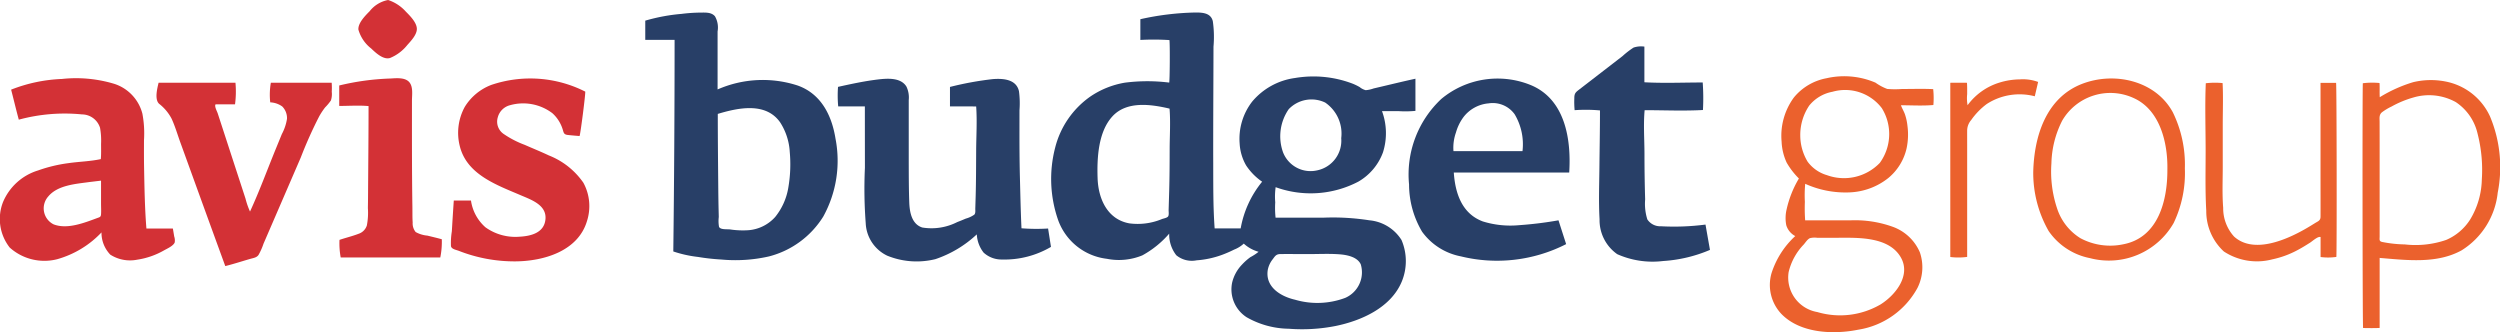
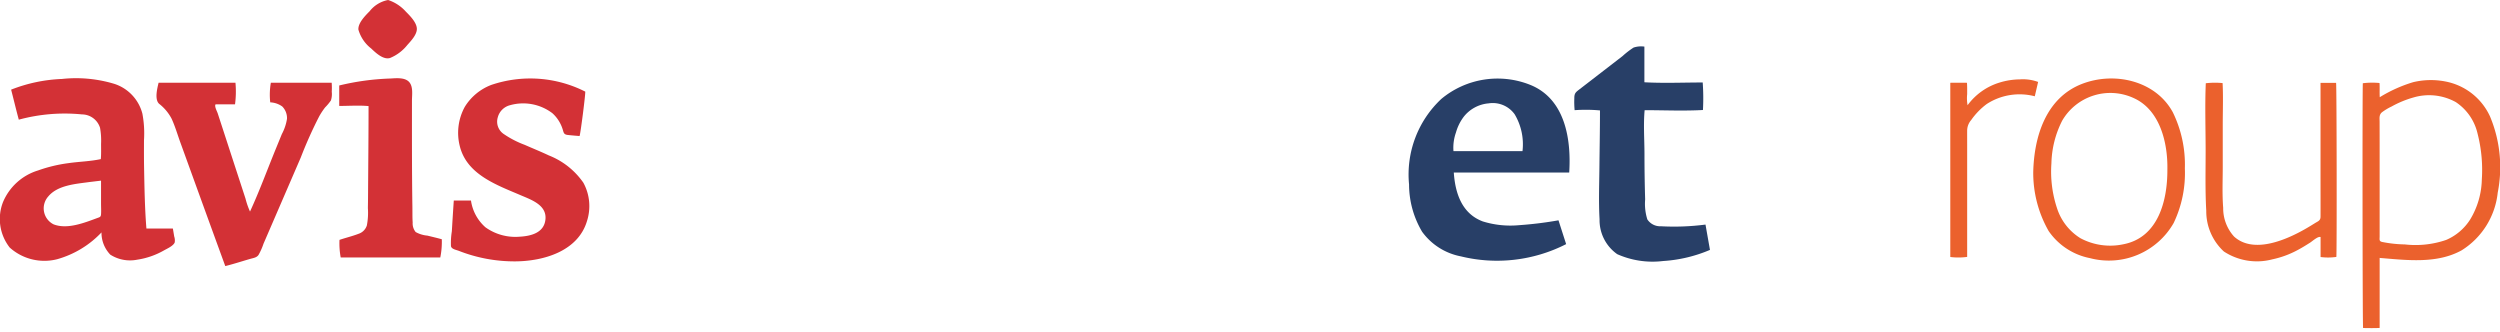
<svg xmlns="http://www.w3.org/2000/svg" id="Livello_1" data-name="Livello 1" viewBox="0 0 200 26.574">
  <defs>
    <style>.cls-1{fill:#283f67}.cls-2{fill:#d33136}.cls-3{fill:#eb612d}</style>
  </defs>
-   <path class="cls-1" d="M294.359 842.808h2.083a8.142 8.142 0 0 1 1.717-3.734 4.728 4.728 0 0 1-1.284-1.307 3.92 3.92 0 0 1-.516-1.763 4.853 4.853 0 0 1 1.003-3.338 5.413 5.413 0 0 1 3.422-1.887 8.806 8.806 0 0 1 4.644.463 4.637 4.637 0 0 1 .531.261 1.286 1.286 0 0 0 .486.25 2.438 2.438 0 0 0 .634-.14l.67-.157c.89-.21 1.78-.426 2.674-.621v2.574a8.56 8.56 0 0 1-1.391.017h-1.285a5.096 5.096 0 0 1 .08 3.298 4.487 4.487 0 0 1-1.963 2.34 8.224 8.224 0 0 1-6.624.448 5.353 5.353 0 0 0-.033 1.21 7.315 7.315 0 0 0 .027 1.23c1.265 0 2.531-.002 3.797.001a18.88 18.88 0 0 1 3.698.208 3.394 3.394 0 0 1 2.58 1.578 4.288 4.288 0 0 1 .013 3.343c-.873 2.072-3.228 3.117-5.299 3.537a13.795 13.795 0 0 1-3.736.218 6.97 6.97 0 0 1-3.37-.921 2.653 2.653 0 0 1-1.156-2.779 3.112 3.112 0 0 1 .801-1.445 4.434 4.434 0 0 1 .662-.585 3.753 3.753 0 0 0 .651-.426 2.896 2.896 0 0 1-1.185-.654 2.41 2.41 0 0 1-.773.479 9.502 9.502 0 0 1-.966.42 7.422 7.422 0 0 1-2.036.438 1.95 1.95 0 0 1-1.625-.408 2.694 2.694 0 0 1-.565-1.727 7.779 7.779 0 0 1-2.145 1.736 4.92 4.92 0 0 1-2.84.277 4.733 4.733 0 0 1-3.888-3.061 9.96 9.96 0 0 1-.252-5.827 7.107 7.107 0 0 1 2.806-4.087 6.972 6.972 0 0 1 2.768-1.115 14.114 14.114 0 0 1 3.55-.007c.049-.14.068-3.034.02-3.4a19.539 19.539 0 0 0-2.327-.012v-1.659a21.985 21.985 0 0 1 4.442-.536c.57.002 1.197.051 1.354.695a8.822 8.822 0 0 1 .054 2.037c-.005 3.124-.03 6.247-.021 9.37.005 1.716-.011 3.457.113 5.168zm-3.607-9.581c-1.48-.346-3.422-.632-4.57.62-1.146 1.246-1.24 3.353-1.186 4.954.055 1.632.777 3.29 2.542 3.606a5.05 5.05 0 0 0 2.609-.346c.131-.047.408-.092.49-.21.081-.117.038-.38.041-.517.015-.514.032-1.027.046-1.541.031-1.104.035-2.208.037-3.311.002-1.076.078-2.184-.009-3.255zm11.086 11.64v-.004c-.732 0-1.464-.005-2.196-.001-.346.002-.429.133-.63.407a1.988 1.988 0 0 0-.4.847c-.229 1.371 1.021 2.134 2.174 2.398a6.338 6.338 0 0 0 4.018-.145 2.228 2.228 0 0 0 1.245-2.685c-.277-.597-1.102-.754-1.69-.8-.834-.064-1.685-.018-2.521-.018zm2.648-9.274a3 3 0 0 0-1.284-2.85 2.522 2.522 0 0 0-2.913.526 3.804 3.804 0 0 0-.452 3.47 2.362 2.362 0 0 0 2.744 1.423 2.423 2.423 0 0 0 1.905-2.57zM254.596 831.693a9.01 9.01 0 0 1 6.404-.314c1.877.665 2.736 2.396 3.031 4.266a9.246 9.246 0 0 1-.982 6.218 7.24 7.24 0 0 1-4.344 3.189 12.11 12.11 0 0 1-3.777.25 17.508 17.508 0 0 1-1.906-.21 9.524 9.524 0 0 1-1.97-.438q.103-8.463.103-16.924c-.782-.005-1.564-.005-2.346-.005v-1.535a14.71 14.71 0 0 1 2.894-.54 13.035 13.035 0 0 1 1.527-.105c.4 0 .868-.039 1.155.297a1.802 1.802 0 0 1 .21 1.213v4.638zm.015 1.957c0 2.003.022 4.006.039 6.008q.007.772.023 1.542l.017.699a2.68 2.68 0 0 0 .019.78c.104.25.628.185.884.213a6.752 6.752 0 0 0 1.48.062 3.205 3.205 0 0 0 2.132-1.06 5.03 5.03 0 0 0 1.038-2.287 10.921 10.921 0 0 0 .125-2.92 4.848 4.848 0 0 0-.775-2.37c-1.152-1.626-3.35-1.158-4.982-.667zM266.377 833.052h-2.132a9.23 9.23 0 0 1-.015-1.564c1.037-.23 2.087-.457 3.142-.586.75-.092 1.876-.195 2.333.568a2.013 2.013 0 0 1 .182 1.076v1.686 3.233c.003 1.086.003 2.174.042 3.26.028.78.193 1.746 1.046 2.015a4.54 4.54 0 0 0 2.794-.436c.229-.087.455-.18.68-.277a2.162 2.162 0 0 0 .686-.319c.11-.126.073-.333.077-.487l.029-.977c.034-1.213.033-2.426.04-3.64.005-1.173.085-2.377.001-3.547-.698-.015-1.39 0-2.096-.009v-1.555a25.769 25.769 0 0 1 3.431-.627c.816-.062 1.88.006 2.089.975a7.331 7.331 0 0 1 .04 1.526l-.002 1.84c0 1.195.007 2.39.038 3.586.036 1.335.06 2.674.125 4.008a15.448 15.448 0 0 0 2.128.018l.231 1.47a7.343 7.343 0 0 1-3.928 1.01 2.118 2.118 0 0 1-1.46-.552 2.58 2.58 0 0 1-.546-1.46 9.067 9.067 0 0 1-3.31 1.982 6.237 6.237 0 0 1-3.859-.278 3.023 3.023 0 0 1-1.717-2.59 36.355 36.355 0 0 1-.065-4.44q-.003-2.454-.004-4.909z" transform="translate(-197.188 -824.538)" />
  <path class="cls-2" d="M208.9 842.82h2.118c.035.21.072.42.105.63a.99.99 0 0 1 .042.483c-.11.282-.624.503-.87.643a6.129 6.129 0 0 1-2.127.736 2.93 2.93 0 0 1-2.157-.403 2.53 2.53 0 0 1-.704-1.778 7.757 7.757 0 0 1-3.556 2.147 4.146 4.146 0 0 1-3.785-.935 3.701 3.701 0 0 1-.533-3.647 4.44 4.44 0 0 1 2.793-2.52 11.774 11.774 0 0 1 2.437-.586c.854-.124 1.749-.14 2.591-.324.035-.403.02-.813.02-1.218a5.831 5.831 0 0 0-.081-1.28 1.525 1.525 0 0 0-1.447-1.078 14.036 14.036 0 0 0-5.054.421c-.218-.796-.404-1.594-.614-2.401a12.372 12.372 0 0 1 4.067-.855 10.542 10.542 0 0 1 4.212.399 3.398 3.398 0 0 1 2.223 2.379 8.525 8.525 0 0 1 .127 2.125c-.002.743-.006 1.486.008 2.23.03 1.604.057 3.232.186 4.831zm-4.563-3.718c-1.078.15-2.527.243-3.282 1.146a1.429 1.429 0 0 0 .412 2.234c1.087.433 2.474-.122 3.5-.5.22-.08.287-.085.304-.31.02-.275 0-.56 0-.837v-1.846z" transform="translate(-197.188 -824.538)" />
  <path class="cls-1" d="M322.725 838.343h-9.233c.113 1.65.646 3.287 2.323 3.91a7.47 7.47 0 0 0 2.912.298 29.557 29.557 0 0 0 3.14-.388l.612 1.905a12.16 12.16 0 0 1-8.43.977 4.984 4.984 0 0 1-3.092-1.967 7.419 7.419 0 0 1-1.044-3.783 8.274 8.274 0 0 1 2.575-6.837 7.026 7.026 0 0 1 7.18-1.106c2.74 1.147 3.228 4.343 3.057 6.991zm-3.737-1.716a4.68 4.68 0 0 0-.63-2.95 2.156 2.156 0 0 0-2.08-.87 2.835 2.835 0 0 0-1.989 1.069 3.798 3.798 0 0 0-.624 1.261 3.64 3.64 0 0 0-.2 1.49z" transform="translate(-197.188 -824.538)" />
  <path class="cls-2" d="M233.49 840.58h1.376a3.516 3.516 0 0 0 1.158 2.142 4.1 4.1 0 0 0 2.733.752c.938-.051 1.987-.324 2.07-1.423.083-1.112-1.122-1.526-1.964-1.886-1.93-.827-4.335-1.658-4.894-3.948a4.323 4.323 0 0 1 .404-3.134 4.28 4.28 0 0 1 2.114-1.75 9.721 9.721 0 0 1 7.521.534c.03.17-.372 3.335-.454 3.554-.312-.027-.625-.05-.936-.085-.374-.04-.327-.223-.45-.552a2.875 2.875 0 0 0-.79-1.19 3.87 3.87 0 0 0-3.385-.64 1.355 1.355 0 0 0-.98.963 1.189 1.189 0 0 0 .486 1.35 7.72 7.72 0 0 0 1.673.862c.641.283 1.293.545 1.927.845a6.047 6.047 0 0 1 2.759 2.183 3.902 3.902 0 0 1 .287 3.071c-.72 2.409-3.47 3.204-5.722 3.22a12.191 12.191 0 0 1-4.528-.842c-.218-.085-.589-.134-.63-.382a5.849 5.849 0 0 1 .07-1.175q.073-1.235.156-2.469zM215.21 845.824q-1.447-3.963-2.883-7.93l-.72-1.986c-.226-.626-.416-1.283-.697-1.887a3.684 3.684 0 0 0-.993-1.18c-.38-.35-.147-1.237-.042-1.685h6.15a7.783 7.783 0 0 1-.035 1.73h-1.553c-.119.137.116.562.168.72l.374 1.147.747 2.293.726 2.225.374 1.147a6.284 6.284 0 0 0 .363 1.045c.748-1.62 1.367-3.313 2.043-4.966l.502-1.228a3.853 3.853 0 0 0 .414-1.227 1.324 1.324 0 0 0-.379-.985 1.771 1.771 0 0 0-.962-.331 5.566 5.566 0 0 1 .049-1.568h4.867a5.56 5.56 0 0 1 .006.72 1.652 1.652 0 0 1-.068.695 3.99 3.99 0 0 1-.466.56 5.903 5.903 0 0 0-.468.707 33.8 33.8 0 0 0-1.475 3.293l-2.984 6.904a5.005 5.005 0 0 1-.4.899c-.15.211-.402.24-.638.307-.673.19-1.34.414-2.02.581z" transform="translate(-197.188 -824.538)" />
-   <path class="cls-3" d="M340.808 843.424a1.472 1.472 0 0 1-.717-.863 2.999 2.999 0 0 1 .031-1.293 8.396 8.396 0 0 1 .978-2.45 6.033 6.033 0 0 1-.978-1.27 4.416 4.416 0 0 1-.406-1.679 5.179 5.179 0 0 1 .986-3.536 4.42 4.42 0 0 1 2.61-1.537 6.358 6.358 0 0 1 3.916.355 4.015 4.015 0 0 0 .937.502 7.401 7.401 0 0 0 1.186.005c.829 0 1.664-.03 2.492.011a6.729 6.729 0 0 1 .015 1.27c-.855.077-1.735.02-2.594.02.088.256.238.485.326.743a4.214 4.214 0 0 1 .191.876 5.317 5.317 0 0 1-.064 1.821 4.316 4.316 0 0 1-1.463 2.38 5.3 5.3 0 0 1-3.1 1.15 7.82 7.82 0 0 1-3.55-.687 10.42 10.42 0 0 0-.027 1.447 13.41 13.41 0 0 0 .024 1.477c1.205 0 2.41-.007 3.615 0a8.9 8.9 0 0 1 3.441.533 3.738 3.738 0 0 1 2.122 2.03 3.69 3.69 0 0 1-.185 2.827 6.55 6.55 0 0 1-4.745 3.357c-2.001.405-4.673.293-6.175-1.287a3.377 3.377 0 0 1-.77-3.212 6.86 6.86 0 0 1 1.904-2.99zm3.073.138c-.437 0-.875.002-1.312 0a1.56 1.56 0 0 0-.581.027c-.203.086-.358.347-.502.51a4.764 4.764 0 0 0-1.206 2.201 2.798 2.798 0 0 0 2.294 3.202 6.426 6.426 0 0 0 5.059-.61c1.189-.744 2.45-2.32 1.62-3.764-1.005-1.75-3.662-1.566-5.372-1.566zm-2.671-8.165a4.072 4.072 0 0 0 .59 2.079 2.95 2.95 0 0 0 1.546 1.075 3.976 3.976 0 0 0 4.228-.983 3.927 3.927 0 0 0 .161-4.376 3.683 3.683 0 0 0-3.943-1.314 3.124 3.124 0 0 0-1.862 1.101 4.205 4.205 0 0 0-.72 2.418z" transform="translate(-197.188 -824.538)" />
  <path class="cls-1" d="M328.759 833.352c-.106 1.143-.015 2.337-.013 3.486a120.6 120.6 0 0 0 .054 3.65 4.177 4.177 0 0 0 .175 1.602 1.23 1.23 0 0 0 1.087.549 19.527 19.527 0 0 0 3.566-.135l.357 2.026a11.352 11.352 0 0 1-3.753.89 6.946 6.946 0 0 1-3.666-.549 3.325 3.325 0 0 1-1.413-2.792c-.079-1.37-.026-2.758-.012-4.13.015-1.525.045-3.051.045-4.577a12.492 12.492 0 0 0-2.028-.02 7.37 7.37 0 0 1-.025-.946c-.002-.422.117-.494.446-.748l1.707-1.317 1.707-1.317a6.558 6.558 0 0 1 .881-.68 1.9 1.9 0 0 1 .865-.078v2.853c1.547.087 3.117.017 4.666.017a17.719 17.719 0 0 1 .019 2.202c-1.547.088-3.117.014-4.665.014z" transform="translate(-197.188 -824.538)" />
  <path class="cls-2" d="M224.444 845.133a6.153 6.153 0 0 1-.096-1.405c.504-.172 1.03-.295 1.527-.487a1.031 1.031 0 0 0 .661-.666 5.373 5.373 0 0 0 .083-1.388c.012-.554.014-1.109.017-1.663.015-2.166.037-4.332.037-6.499-.77-.072-1.572-.012-2.346-.012v-1.637a20.074 20.074 0 0 1 4.096-.557c.46-.024 1.16-.104 1.504.288.328.375.218 1.022.218 1.475-.001 2.844-.008 5.688.035 8.533.006.405-.006.816.022 1.221a1.086 1.086 0 0 0 .24.765 2.335 2.335 0 0 0 .94.287c.383.094.769.185 1.15.29a6.357 6.357 0 0 1-.12 1.455z" transform="translate(-197.188 -824.538)" />
  <path class="cls-3" d="M387.56 845.172v5.602c-.46.02-.894.012-1.325.005-.046-.159-.062-19.295-.02-19.582a6.12 6.12 0 0 1 1.333-.018c.029.36-.005.73.021 1.136a11.295 11.295 0 0 1 2.67-1.202 6.067 6.067 0 0 1 2.864.006 4.935 4.935 0 0 1 3.293 2.75 10.488 10.488 0 0 1 .61 6.077 6.207 6.207 0 0 1-2.891 4.62c-1.984 1.096-4.394.781-6.555.606zm-.001-6.425v4.704c0 .251-.057.382.196.442a9.915 9.915 0 0 0 1.819.198 7.508 7.508 0 0 0 3.309-.36 4.246 4.246 0 0 0 1.927-1.647 6.432 6.432 0 0 0 .924-3.186 11.69 11.69 0 0 0-.343-3.68 4.127 4.127 0 0 0-1.74-2.512 4.409 4.409 0 0 0-3.38-.372 8.072 8.072 0 0 0-1.757.725 4.38 4.38 0 0 0-.779.47c-.23.201-.18.459-.179.744.005 1.491.003 2.983.003 4.474zM359.847 838.307c.065-2.833 1.006-5.92 3.878-7.048 2.595-1.02 5.911-.28 7.29 2.264a9.518 9.518 0 0 1 .962 4.49 9.245 9.245 0 0 1-.896 4.366 5.965 5.965 0 0 1-6.695 2.81 5.231 5.231 0 0 1-3.306-2.168 9.378 9.378 0 0 1-1.233-4.714zm10.731-.216c.041-2.111-.583-4.764-2.7-5.71a4.457 4.457 0 0 0-5.716 1.812 7.896 7.896 0 0 0-.86 3.397 9.303 9.303 0 0 0 .459 3.639 4.403 4.403 0 0 0 1.857 2.363 5.046 5.046 0 0 0 3.454.484c2.792-.55 3.52-3.52 3.506-5.985zM382.83 831.17h1.245c.05.16.066 13.643.021 13.922a4.63 4.63 0 0 1-1.262.008v-1.598c-.205-.083-.666.34-.835.446-.325.206-.652.41-.993.59a7.529 7.529 0 0 1-2.034.748 4.819 4.819 0 0 1-3.876-.63 4.37 4.37 0 0 1-1.407-3.254c-.092-1.612-.05-3.232-.05-4.845-.001-1.782-.063-3.578.012-5.359a6.281 6.281 0 0 1 1.345-.013c.056 1.106.012 2.225.012 3.333v3.361c0 1.091-.053 2.197.035 3.285a3.363 3.363 0 0 0 .872 2.3c1.443 1.306 3.786.407 5.252-.365.412-.216.81-.454 1.204-.701.262-.165.459-.204.46-.523.005-1.054-.001-2.108-.001-3.162v-7.543zM360.237 831.094l-.266 1.147a4.823 4.823 0 0 0-3.843.618 5.563 5.563 0 0 0-1.247 1.285 1.302 1.302 0 0 0-.32.81c-.003.376 0 .752 0 1.127v9.009a5.172 5.172 0 0 1-1.35.008V831.16c.446-.007.881-.006 1.335 0 .02.302.015.604.015.906a3.216 3.216 0 0 0 .033.89 4.964 4.964 0 0 1 2.568-1.816 5.687 5.687 0 0 1 1.62-.252 3.504 3.504 0 0 1 1.455.205z" transform="translate(-197.188 -824.538)" />
  <path class="cls-2" d="M228.237 824.538a3.274 3.274 0 0 1 1.423.935c.327.327.853.855.876 1.348.023.474-.469.991-.761 1.315a3.41 3.41 0 0 1-1.391 1.044c-.543.153-1.143-.421-1.502-.763a2.93 2.93 0 0 1-1.022-1.51c-.04-.529.558-1.126.904-1.476a2.456 2.456 0 0 1 1.473-.893z" transform="translate(-197.188 -824.538)" />
</svg>